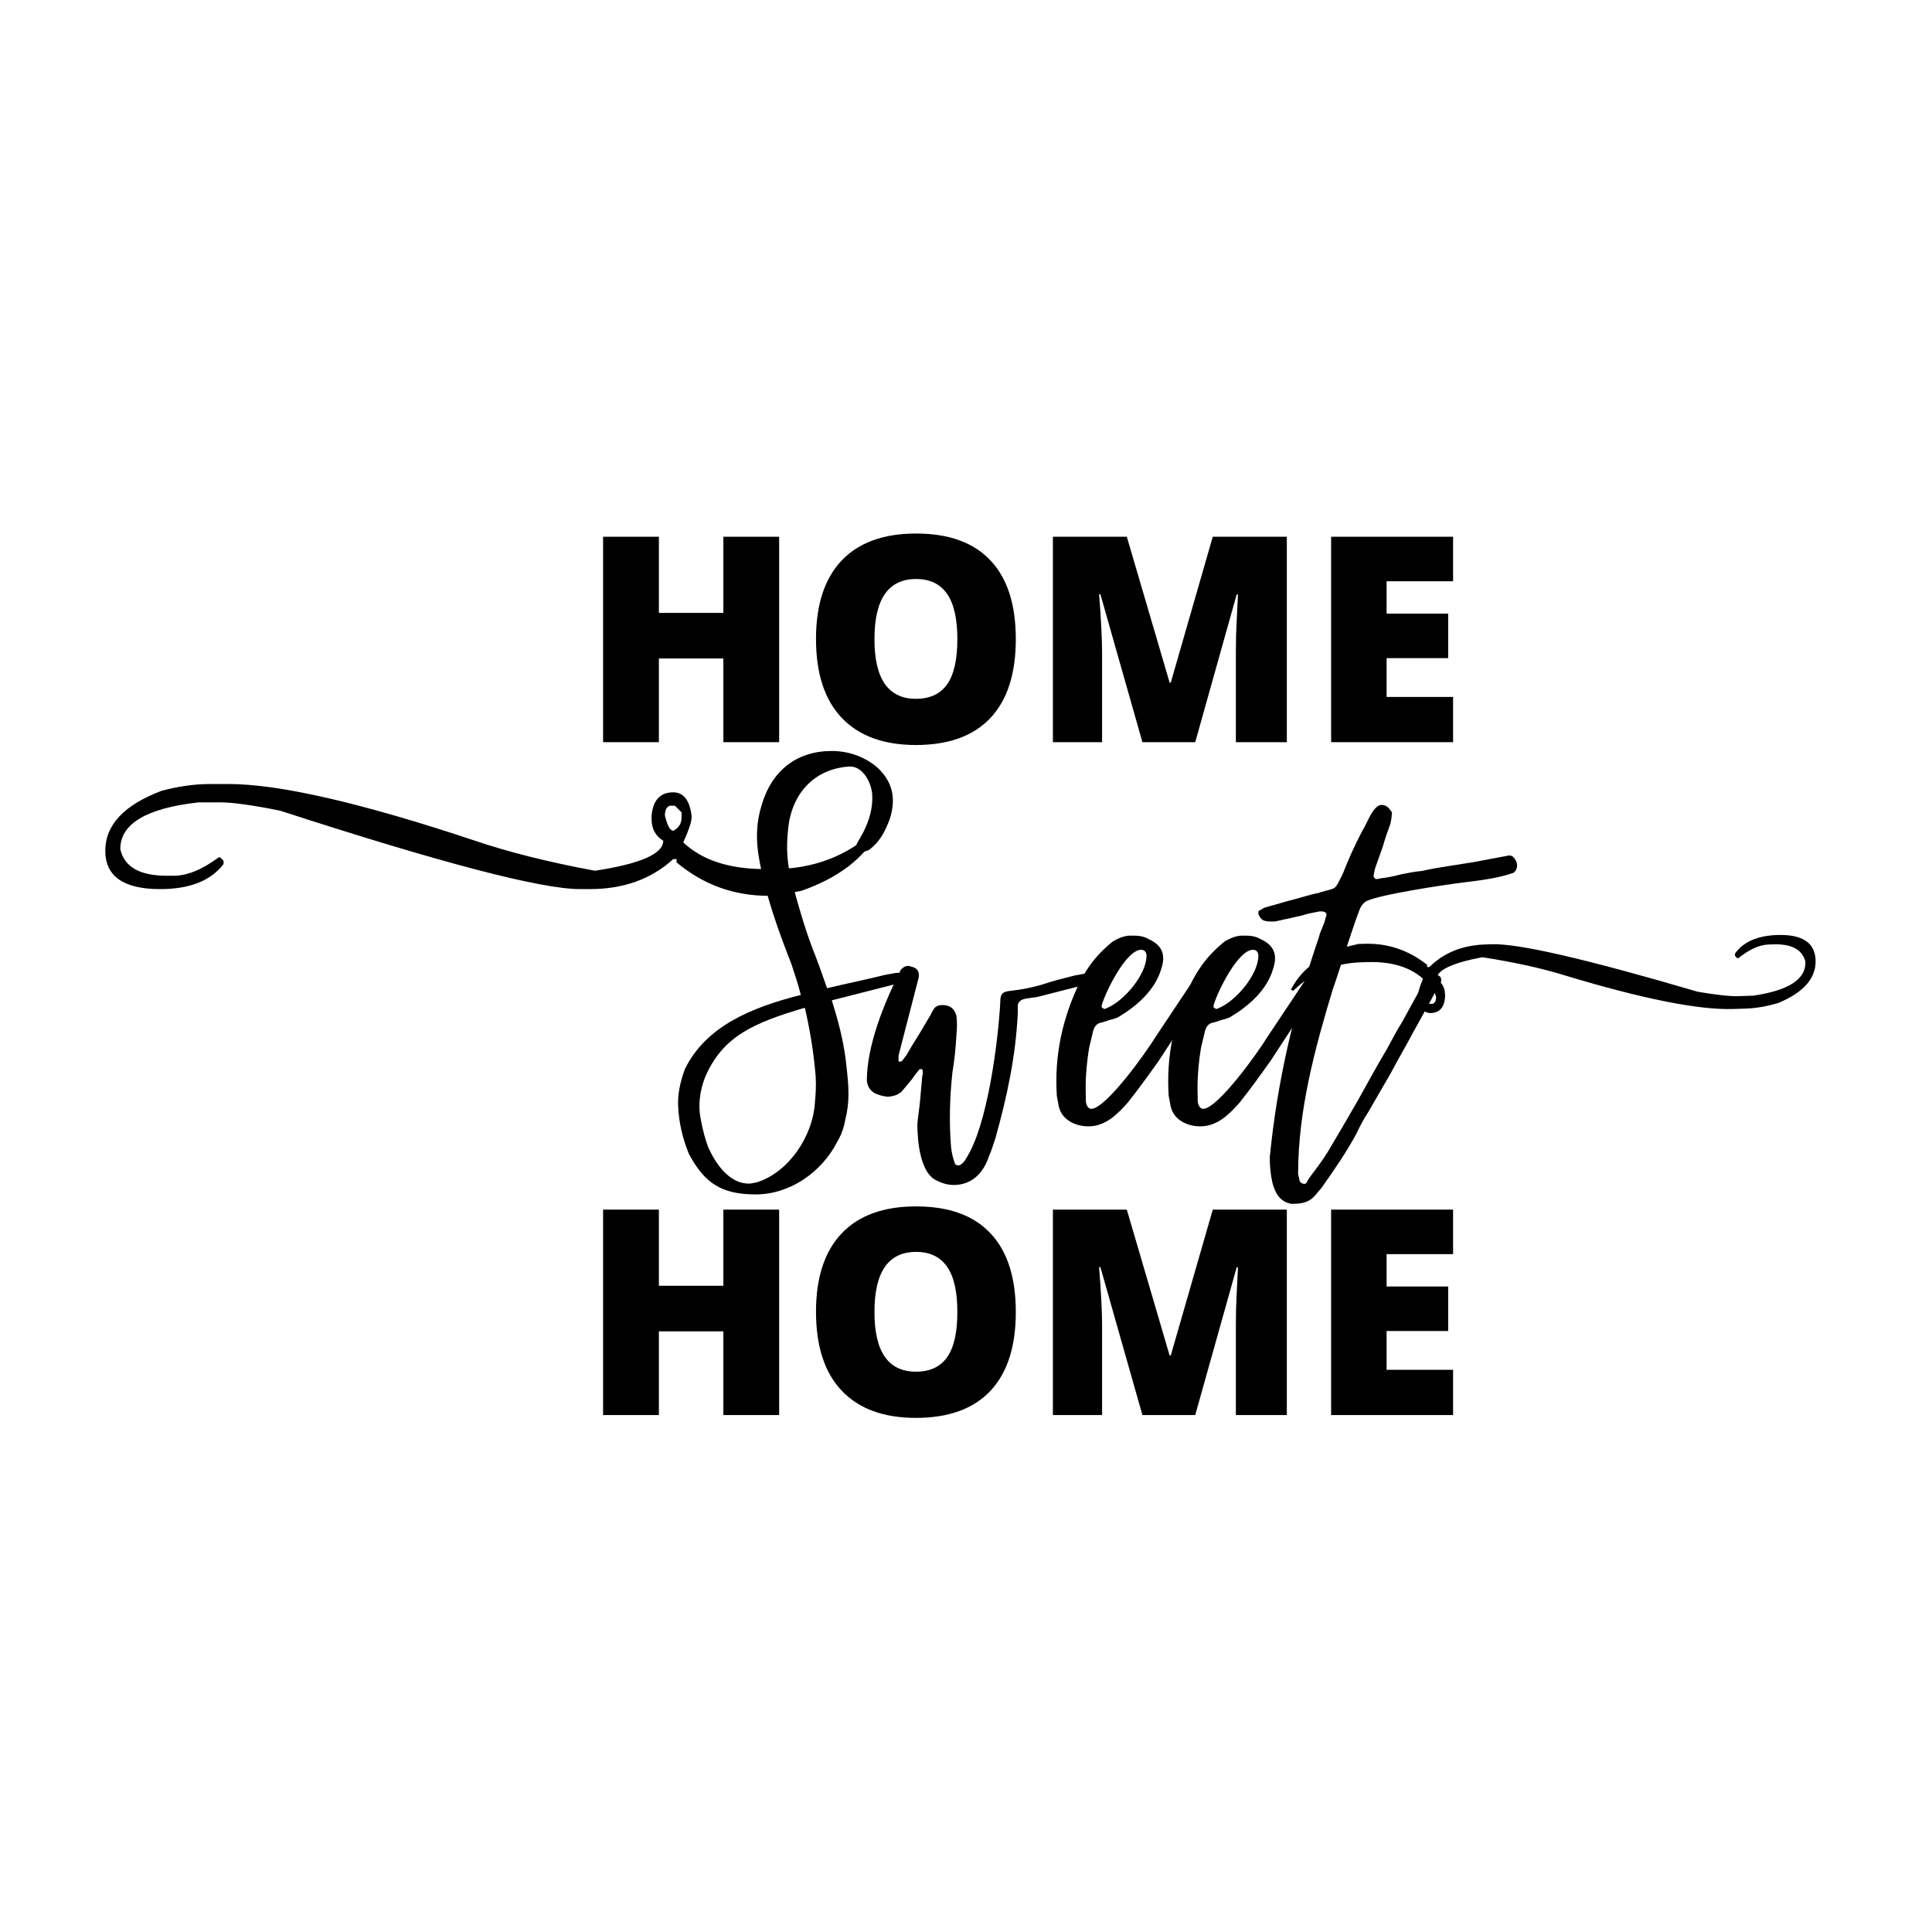
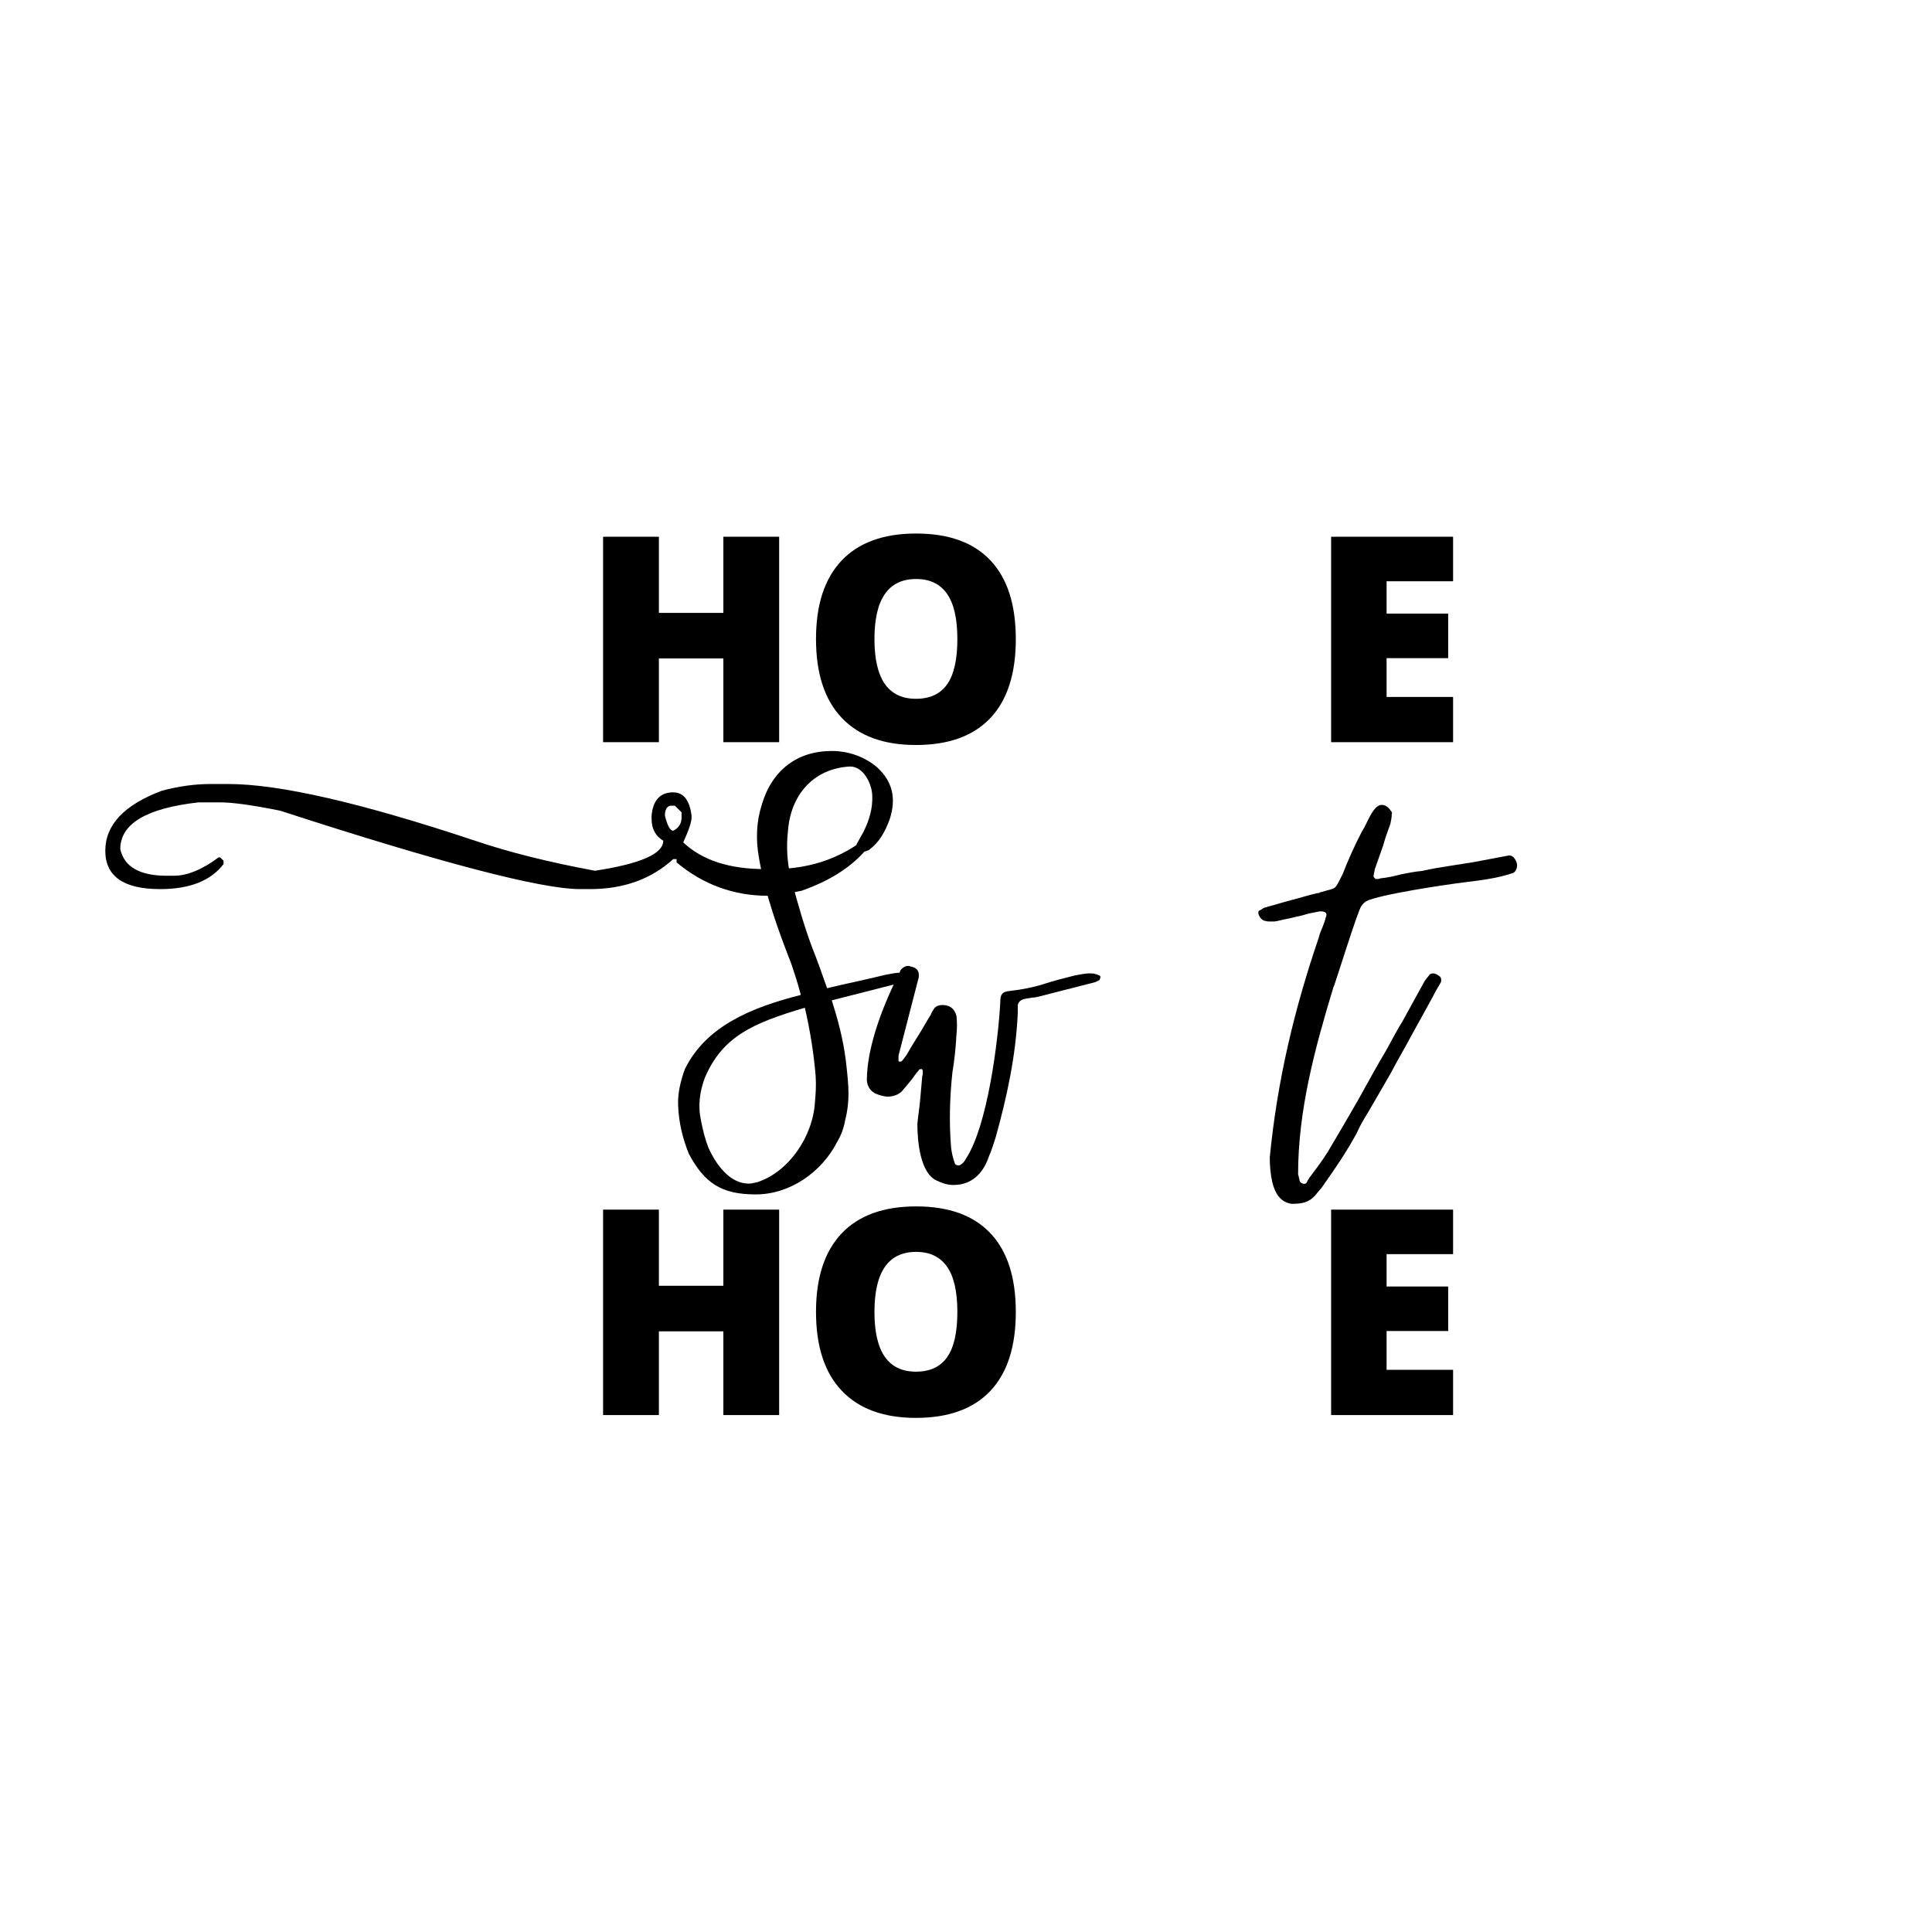
<svg xmlns="http://www.w3.org/2000/svg" xmlns:xlink="http://www.w3.org/1999/xlink" width="375" viewBox="0 0 375 375" height="375" version="1.0">
  <defs>
    <g id="a">
      <path d="M 38.484 0 L 27.656 0 L 27.656 -16.25 L 15.141 -16.25 L 15.141 0 L 4.312 0 L 4.312 -39.875 L 15.141 -39.875 L 15.141 -25.094 L 27.656 -25.094 L 27.656 -39.875 L 38.484 -39.875 Z M 38.484 0" />
    </g>
    <g id="b">
      <path d="M 41.625 -20 C 41.625 -13.281 39.977 -8.176 36.688 -4.688 C 33.395 -1.195 28.578 0.547 22.234 0.547 C 15.973 0.547 11.176 -1.207 7.844 -4.719 C 4.508 -8.227 2.844 -13.336 2.844 -20.047 C 2.844 -26.68 4.5 -31.75 7.812 -35.25 C 11.133 -38.75 15.957 -40.5 22.281 -40.5 C 28.625 -40.5 33.43 -38.758 36.703 -35.281 C 39.984 -31.812 41.625 -26.719 41.625 -20 Z M 14.188 -20 C 14.188 -12.281 16.867 -8.422 22.234 -8.422 C 24.961 -8.422 26.984 -9.359 28.297 -11.234 C 29.617 -13.109 30.281 -16.031 30.281 -20 C 30.281 -23.977 29.609 -26.914 28.266 -28.812 C 26.93 -30.719 24.938 -31.672 22.281 -31.672 C 16.883 -31.672 14.188 -27.781 14.188 -20 Z M 14.188 -20" />
    </g>
    <g id="c">
-       <path d="M 21.688 0 L 13.531 -28.719 L 13.281 -28.719 C 13.664 -23.832 13.859 -20.031 13.859 -17.312 L 13.859 0 L 4.312 0 L 4.312 -39.875 L 18.656 -39.875 L 26.969 -11.562 L 27.188 -11.562 L 35.344 -39.875 L 49.719 -39.875 L 49.719 0 L 39.828 0 L 39.828 -17.484 C 39.828 -18.391 39.836 -19.395 39.859 -20.5 C 39.891 -21.613 40.016 -24.336 40.234 -28.672 L 39.984 -28.672 L 31.938 0 Z M 21.688 0" />
-     </g>
+       </g>
    <g id="d">
      <path d="M 27.984 0 L 4.312 0 L 4.312 -39.875 L 27.984 -39.875 L 27.984 -31.234 L 15.078 -31.234 L 15.078 -24.953 L 27.031 -24.953 L 27.031 -16.312 L 15.078 -16.312 L 15.078 -8.781 L 27.984 -8.781 Z M 27.984 0" />
    </g>
    <g id="e">
      <path d="M 13.082 2.617 C 19.75 2.617 25.898 -1.699 28.906 -7.586 C 29.691 -8.895 30.215 -10.332 30.477 -11.902 C 31.391 -15.434 31.129 -18.441 30.738 -21.977 C 30.348 -26.031 29.43 -29.953 28.254 -33.746 L 27.859 -35.055 L 42.25 -38.719 L 43.035 -39.109 C 43.164 -39.242 43.426 -39.895 43.035 -40.023 C 42.641 -40.156 42.379 -40.285 42.25 -40.285 C 41.988 -40.418 41.594 -40.418 41.07 -40.418 C 40.156 -40.418 39.242 -40.156 38.324 -40.023 C 34.664 -39.109 30.738 -38.324 26.945 -37.41 C 26.031 -40.023 25.113 -42.641 24.066 -45.258 C 22.496 -49.441 21.32 -53.629 20.145 -57.945 C 19.227 -61.215 18.965 -64.484 19.359 -68.016 C 19.883 -74.82 24.199 -80.051 31.391 -80.441 C 34.008 -80.441 35.578 -77.172 35.707 -74.949 C 35.84 -72.465 35.188 -70.109 34.008 -67.754 L 32.699 -65.402 C 32.57 -65.008 32.699 -64.617 33.094 -64.355 C 33.484 -64.094 33.879 -63.961 34.27 -63.961 C 34.402 -63.961 34.664 -64.094 35.055 -64.223 C 37.148 -65.793 38.195 -67.754 39.109 -70.242 C 40.418 -74.297 39.633 -77.566 36.625 -80.312 C 34.141 -82.406 31 -83.453 27.859 -83.453 C 21.059 -83.453 16.219 -79.66 14.258 -72.988 C 13.211 -69.719 13.082 -66.188 13.734 -62.652 C 14.91 -55.723 17.398 -48.789 20.012 -42.117 C 20.668 -40.156 21.32 -38.195 21.844 -36.102 C 12.035 -33.617 3.402 -29.953 -0.652 -21.715 C -1.57 -19.227 -2.094 -16.742 -1.961 -14.52 C -1.832 -11.25 -1.047 -8.109 0.129 -5.23 C 3.141 0.391 6.41 2.617 13.082 2.617 Z M 11.773 0.523 C 7.98 0.523 5.363 -3.27 3.926 -6.41 C 3.27 -8.109 2.879 -9.68 2.484 -11.641 C 1.832 -14.648 2.223 -17.398 3.27 -20.145 C 6.672 -27.992 12.426 -30.609 22.629 -33.617 C 23.676 -29.039 24.328 -24.984 24.723 -20.406 C 24.852 -18.312 24.723 -16.875 24.59 -15.305 C 24.199 -8.633 19.488 -1.699 13.34 0.262 C 12.688 0.391 12.164 0.523 11.773 0.523 Z M 11.773 0.523" />
    </g>
    <g id="f">
      <path d="M 14.91 0.785 C 18.441 0.785 20.668 -1.57 21.715 -4.707 C 22.234 -5.887 22.629 -7.195 23.02 -8.371 C 25.246 -16.352 26.945 -24.199 27.336 -32.57 L 27.336 -34.141 C 27.469 -34.793 27.992 -35.188 28.645 -35.316 C 29.039 -35.445 29.562 -35.445 30.086 -35.578 C 30.609 -35.578 31.129 -35.707 31.652 -35.84 L 42.379 -38.586 L 43.164 -38.98 C 43.297 -39.109 43.559 -39.766 43.164 -39.895 C 42.773 -40.023 42.512 -40.156 42.379 -40.156 C 42.117 -40.285 41.727 -40.285 41.203 -40.285 C 40.285 -40.285 39.371 -40.023 38.457 -39.895 C 36.363 -39.371 34.27 -38.848 32.309 -38.195 C 30.215 -37.539 28.121 -37.148 25.898 -36.887 C 24.199 -36.754 23.938 -36.102 23.938 -34.664 C 23.543 -27.207 21.453 -10.594 17.266 -4.316 C 17.137 -3.926 16.352 -3.008 15.828 -3.008 C 15.566 -3.008 15.305 -3.141 15.172 -3.27 C 14.781 -4.316 14.52 -5.363 14.387 -6.539 C 13.996 -11.379 14.125 -16.219 14.648 -21.059 C 15.043 -23.414 15.305 -25.898 15.434 -28.383 C 15.566 -29.562 15.566 -30.871 15.434 -32.047 C 15.043 -33.484 14.125 -34.141 12.688 -34.141 C 12.164 -34.141 11.512 -34.008 11.117 -33.484 C 10.855 -33.094 10.594 -32.699 10.465 -32.309 C 10.203 -31.914 9.941 -31.391 9.68 -31 C 9.023 -29.824 8.371 -28.777 7.719 -27.73 C 7.062 -26.684 6.41 -25.637 5.754 -24.461 C 5.363 -23.938 5.102 -23.543 4.84 -23.281 C 4.707 -23.152 4.578 -23.152 4.316 -23.152 L 4.188 -23.281 L 4.188 -24.328 L 8.109 -39.504 C 8.242 -40.68 7.848 -41.332 6.672 -41.594 C 6.539 -41.594 6.41 -41.594 6.41 -41.727 C 6.277 -41.727 6.148 -41.727 6.016 -41.727 C 5.492 -41.727 5.102 -41.465 4.707 -41.07 C 4.578 -40.941 4.445 -40.68 4.445 -40.547 C 1.438 -34.664 -1.961 -26.293 -1.961 -19.488 C -1.832 -18.312 -1.309 -17.527 -0.391 -17.004 C 0.523 -16.613 1.047 -16.48 1.961 -16.352 C 3.141 -16.352 4.188 -16.742 4.84 -17.398 L 6.801 -19.75 C 7.195 -20.273 7.586 -20.93 8.109 -21.453 C 8.109 -21.582 8.242 -21.715 8.633 -21.715 C 8.766 -21.715 8.895 -21.582 8.895 -21.191 C 8.895 -21.059 8.895 -20.797 8.895 -20.668 C 8.766 -20.406 8.766 -20.145 8.766 -20.012 C 8.633 -18.574 8.504 -17.004 8.371 -15.566 C 8.242 -14.125 7.98 -12.559 7.848 -11.117 C 7.848 -7.719 8.371 -1.309 11.773 0 C 12.82 0.523 13.863 0.785 14.91 0.785 Z M 14.91 0.785" />
    </g>
    <g id="g">
-       <path d="M 4.316 -10.594 C 7.586 -10.594 9.941 -12.949 11.902 -15.172 C 13.996 -17.789 15.957 -20.535 17.918 -23.281 C 19.359 -25.508 20.93 -27.859 22.367 -30.086 C 23.805 -32.309 25.246 -34.531 26.684 -36.754 C 26.812 -37.148 27.207 -37.672 27.598 -38.324 C 27.992 -38.98 28.254 -39.633 28.254 -40.023 C 28.254 -40.156 28.121 -40.418 27.992 -40.547 C 27.73 -40.941 27.336 -41.07 26.812 -41.07 C 26.422 -41.07 26.031 -40.941 25.77 -40.68 C 25.637 -40.547 25.508 -40.285 25.508 -40.156 C 25.375 -40.023 25.246 -39.766 25.113 -39.633 L 17.266 -27.859 C 15.695 -25.246 7.719 -13.996 4.84 -13.996 C 4.316 -13.996 3.926 -14.52 3.793 -15.434 L 3.793 -16.352 C 3.664 -19.488 3.926 -22.758 4.445 -25.898 L 5.23 -29.168 C 5.492 -30.086 6.016 -30.609 6.801 -30.738 C 7.457 -30.871 7.98 -31.129 8.504 -31.262 C 9.023 -31.391 9.547 -31.523 10.07 -31.785 C 13.602 -33.879 17.266 -37.016 18.441 -41.203 C 19.359 -43.949 18.574 -45.781 15.957 -46.957 C 14.781 -47.613 13.863 -47.613 12.426 -47.613 C 11.379 -47.613 10.332 -47.219 9.156 -46.566 C 8.109 -45.781 7.324 -44.996 6.672 -44.34 C 5.102 -42.773 3.793 -40.809 2.746 -38.848 C -0.785 -31.652 -2.355 -24.199 -1.832 -16.48 L -1.438 -14.387 C -0.785 -11.773 1.832 -10.594 4.316 -10.594 Z M 7.195 -33.484 C 6.801 -33.617 6.801 -33.879 6.934 -34.27 C 7.719 -36.887 11.641 -44.863 14.52 -44.863 C 15.043 -44.863 15.434 -44.602 15.566 -43.949 L 15.566 -43.688 C 15.566 -40.023 11.117 -34.793 7.719 -33.484 C 7.586 -33.355 7.324 -33.355 7.195 -33.484 Z M 7.195 -33.484" />
-     </g>
+       </g>
    <g id="h">
      <path d="M 0.262 4.445 C 2.484 4.445 3.926 4.188 5.363 2.223 L 6.148 1.309 C 8.633 -2.223 10.988 -5.625 12.949 -9.285 C 13.602 -10.727 14.258 -11.902 15.172 -13.34 L 19.488 -20.797 C 20.93 -23.543 22.496 -26.16 23.938 -28.906 C 25.375 -31.523 26.945 -34.27 28.383 -37.016 C 28.645 -37.41 28.906 -37.934 29.301 -38.586 C 29.43 -39.242 29.301 -39.633 28.777 -39.895 C 28.383 -40.156 28.121 -40.285 27.73 -40.285 C 27.469 -40.285 27.207 -40.156 27.074 -40.023 L 26.16 -38.848 L 21.844 -31 C 20.797 -29.301 19.883 -27.598 18.836 -25.637 C 16.875 -22.367 15.043 -18.965 13.211 -15.695 C 11.25 -12.297 9.285 -8.895 7.324 -5.625 C 6.277 -3.926 4.969 -2.223 3.793 -0.652 C 3.664 -0.391 3.402 -0.129 3.27 0.262 C 3.141 0.523 2.879 0.652 2.484 0.523 C 2.094 0.391 1.832 0.129 1.832 -0.262 C 1.699 -0.652 1.699 -0.914 1.57 -1.309 C 1.57 -13.734 4.84 -25.77 8.371 -37.41 C 8.766 -38.195 13.211 -52.715 13.863 -53.367 C 14.125 -53.758 14.387 -54.02 14.781 -54.281 C 17.266 -55.59 30.477 -57.555 33.746 -57.945 C 36.887 -58.336 40.285 -58.73 43.297 -59.777 C 43.559 -59.906 43.82 -60.168 43.949 -60.562 C 44.211 -61.215 44.082 -62 43.426 -62.785 C 43.164 -63.047 42.902 -63.176 42.512 -63.176 L 35.578 -61.871 C 33.879 -61.609 32.309 -61.348 30.609 -61.086 C 28.906 -60.824 27.336 -60.562 25.637 -60.168 C 24.199 -60.039 22.891 -59.777 21.582 -59.516 C 20.145 -59.121 18.836 -58.859 17.527 -58.73 C 17.266 -58.598 17.004 -58.598 16.613 -58.598 C 16.352 -58.859 16.219 -58.992 16.219 -59.121 C 16.219 -59.383 16.352 -59.906 16.48 -60.562 C 17.004 -62 17.527 -63.57 18.051 -65.008 C 18.441 -66.449 18.965 -67.887 19.488 -69.324 C 19.621 -69.98 19.75 -70.633 19.75 -71.156 C 19.883 -71.418 19.75 -71.68 19.488 -71.941 C 19.098 -72.594 18.441 -72.988 17.789 -72.988 C 16.09 -72.988 14.91 -69.195 13.996 -67.887 C 12.559 -65.141 11.379 -62.523 10.203 -59.516 C 8.504 -56.246 9.285 -57.031 5.754 -55.984 C 5.625 -55.852 5.492 -55.852 5.23 -55.852 C 3.531 -55.461 1.961 -54.938 0.391 -54.543 C -1.176 -54.152 -2.746 -53.629 -4.316 -53.234 C -4.578 -53.105 -4.84 -53.105 -5.102 -52.977 C -5.363 -52.844 -5.625 -52.582 -6.016 -52.453 C -6.148 -52.32 -6.148 -52.191 -6.148 -51.93 C -6.016 -51.273 -5.363 -50.488 -4.84 -50.488 C -4.445 -50.359 -4.188 -50.359 -3.926 -50.359 C -3.531 -50.359 -3.27 -50.359 -3.008 -50.359 C -2.094 -50.488 -1.309 -50.75 -0.523 -50.883 C 0.262 -51.012 1.047 -51.273 1.832 -51.406 C 2.484 -51.535 3.141 -51.797 3.793 -51.93 C 4.445 -52.059 5.102 -52.191 5.754 -52.32 L 6.016 -52.32 C 6.934 -52.32 7.324 -51.93 6.934 -51.145 C 6.801 -50.488 6.539 -49.836 6.277 -49.18 C 6.016 -48.527 5.754 -48.004 5.625 -47.352 C 0.785 -33.223 -2.484 -19.359 -3.926 -4.578 C -3.926 -2.879 -3.793 -1.309 -3.402 0.391 C -2.879 2.355 -1.961 4.055 0.262 4.445 Z M 0.262 4.445" />
    </g>
    <clipPath id="i">
      <path d="M 20.438 152.148 L 170.438 152.148 L 170.438 173.898 L 20.438 173.898 Z M 20.438 152.148" />
    </clipPath>
    <clipPath id="j">
-       <path d="M 250 181 L 353 181 L 353 197 L 250 197 Z M 250 181" />
-     </clipPath>
+       </clipPath>
    <clipPath id="k">
      <path d="M 352.695 195.332 L 250.746 198.633 L 250.262 183.641 L 352.211 180.34 Z M 352.695 195.332" />
    </clipPath>
    <clipPath id="l">
      <path d="M 352.695 195.332 L 250.746 198.633 L 250.262 183.641 L 352.211 180.34 Z M 352.695 195.332" />
    </clipPath>
  </defs>
  <g>
    <use x="112.748" y="144.057" xlink:href="#a" xlink:type="simple" xlink:actuate="onLoad" xlink:show="embed" />
  </g>
  <g>
    <use x="155.542" y="144.057" xlink:href="#b" xlink:type="simple" xlink:actuate="onLoad" xlink:show="embed" />
  </g>
  <g>
    <use x="200.055" y="144.057" xlink:href="#c" xlink:type="simple" xlink:actuate="onLoad" xlink:show="embed" />
  </g>
  <g>
    <use x="254.059" y="144.057" xlink:href="#d" xlink:type="simple" xlink:actuate="onLoad" xlink:show="embed" />
  </g>
  <g>
    <use x="133.592" y="229.218" xlink:href="#e" xlink:type="simple" xlink:actuate="onLoad" xlink:show="embed" />
  </g>
  <g>
    <use x="170.214" y="229.218" xlink:href="#f" xlink:type="simple" xlink:actuate="onLoad" xlink:show="embed" />
  </g>
  <g>
    <use x="206.966" y="229.218" xlink:href="#g" xlink:type="simple" xlink:actuate="onLoad" xlink:show="embed" />
  </g>
  <g>
    <use x="228.678" y="229.218" xlink:href="#g" xlink:type="simple" xlink:actuate="onLoad" xlink:show="embed" />
  </g>
  <g>
    <use x="250.389" y="229.218" xlink:href="#h" xlink:type="simple" xlink:actuate="onLoad" xlink:show="embed" />
  </g>
  <g clip-path="url(#i)">
    <path d="M 40.805 152.176 L 44.359 152.176 C 54.223 152.176 70.168 155.844 92.207 163.184 C 98.727 165.398 106.484 167.34 115.48 169.012 C 124.32 167.664 128.738 165.723 128.738 163.184 C 127.227 162.266 126.473 160.863 126.473 158.977 L 126.473 158.328 C 126.742 155.305 128.145 153.793 130.676 153.793 C 132.668 153.793 133.855 155.305 134.234 158.328 L 134.234 158.652 C 134.234 159.516 133.695 161.137 132.617 163.508 C 136.281 166.965 141.559 168.688 148.457 168.688 L 150.074 168.688 C 157.777 168.688 164.352 166.207 169.793 161.242 L 170.117 161.566 L 170.441 161.566 C 167.641 166.641 162.68 170.418 155.57 172.898 L 150.723 173.871 L 149.105 173.871 C 142.422 173.871 136.496 171.711 131.324 167.395 L 131.324 166.746 L 130.68 166.746 C 126.422 170.633 121.031 172.574 114.516 172.574 L 112.574 172.574 C 105.031 172.574 85.633 167.504 54.383 157.355 C 49.051 156.277 45.168 155.738 42.746 155.738 L 38.543 155.738 C 28.414 156.871 23.348 159.895 23.348 164.805 C 24.102 168.258 27.121 169.984 32.398 169.984 L 33.691 169.984 C 36.332 169.984 39.242 168.797 42.422 166.422 L 42.746 166.422 L 43.391 167.07 L 43.391 167.719 C 40.91 170.957 36.816 172.574 31.105 172.574 C 23.996 172.578 20.438 170.094 20.438 165.129 C 20.438 160.109 24.102 156.223 31.43 153.473 C 34.715 152.609 37.844 152.176 40.805 152.176 Z M 129.059 158.328 C 129.547 160.27 130.082 161.242 130.676 161.242 C 131.754 160.703 132.293 159.84 132.293 158.652 L 132.293 157.68 L 131 156.387 L 130.031 156.387 C 129.383 156.602 129.059 157.25 129.059 158.328 Z M 129.059 158.328" />
  </g>
  <g clip-path="url(#j)">
    <g clip-path="url(#k)">
      <g clip-path="url(#l)">
        <path d="M 338.852 195.766 L 336.438 195.844 C 329.734 196.062 318.812 193.883 303.672 189.305 C 299.191 187.922 293.875 186.754 287.723 185.797 C 281.746 186.922 278.789 188.359 278.844 190.109 C 279.891 190.707 280.434 191.66 280.477 192.961 L 280.492 193.406 C 280.375 195.496 279.457 196.57 277.734 196.629 C 276.383 196.672 275.543 195.656 275.219 193.578 L 275.211 193.355 C 275.191 192.758 275.52 191.633 276.199 189.973 C 273.633 187.668 270.008 186.594 265.32 186.746 L 264.219 186.781 C 258.984 186.953 254.574 188.809 250.984 192.352 L 250.758 192.137 L 250.539 192.145 C 252.328 188.582 255.613 185.867 260.391 184 L 263.664 183.223 L 264.762 183.188 C 269.305 183.043 273.379 184.398 276.992 187.262 L 277.008 187.711 L 277.445 187.695 C 280.254 184.922 283.871 183.465 288.301 183.32 L 289.617 183.277 C 294.746 183.109 308.043 186.184 329.508 192.492 C 333.156 193.117 335.809 193.406 337.453 193.352 L 340.312 193.258 C 347.172 192.254 350.543 190.059 350.434 186.676 C 349.844 184.309 347.758 183.184 344.168 183.301 L 343.289 183.328 C 341.496 183.387 339.543 184.27 337.438 185.977 L 337.215 185.984 L 336.762 185.551 L 336.75 185.105 C 338.359 182.816 341.109 181.609 344.988 181.484 C 349.82 181.328 352.293 182.961 352.406 186.387 C 352.516 189.848 350.113 192.605 345.195 194.668 C 342.98 195.332 340.867 195.699 338.852 195.766 Z M 278.734 193.465 C 278.359 192.137 277.973 191.477 277.57 191.492 C 276.852 191.887 276.504 192.492 276.527 193.312 L 276.551 193.984 L 277.457 194.848 L 278.117 194.824 C 278.551 194.664 278.758 194.211 278.734 193.465 Z M 278.734 193.465" />
      </g>
    </g>
  </g>
  <g>
    <use x="112.748" y="274.662" xlink:href="#a" xlink:type="simple" xlink:actuate="onLoad" xlink:show="embed" />
  </g>
  <g>
    <use x="155.542" y="274.662" xlink:href="#b" xlink:type="simple" xlink:actuate="onLoad" xlink:show="embed" />
  </g>
  <g>
    <use x="200.055" y="274.662" xlink:href="#c" xlink:type="simple" xlink:actuate="onLoad" xlink:show="embed" />
  </g>
  <g>
    <use x="254.059" y="274.662" xlink:href="#d" xlink:type="simple" xlink:actuate="onLoad" xlink:show="embed" />
  </g>
</svg>